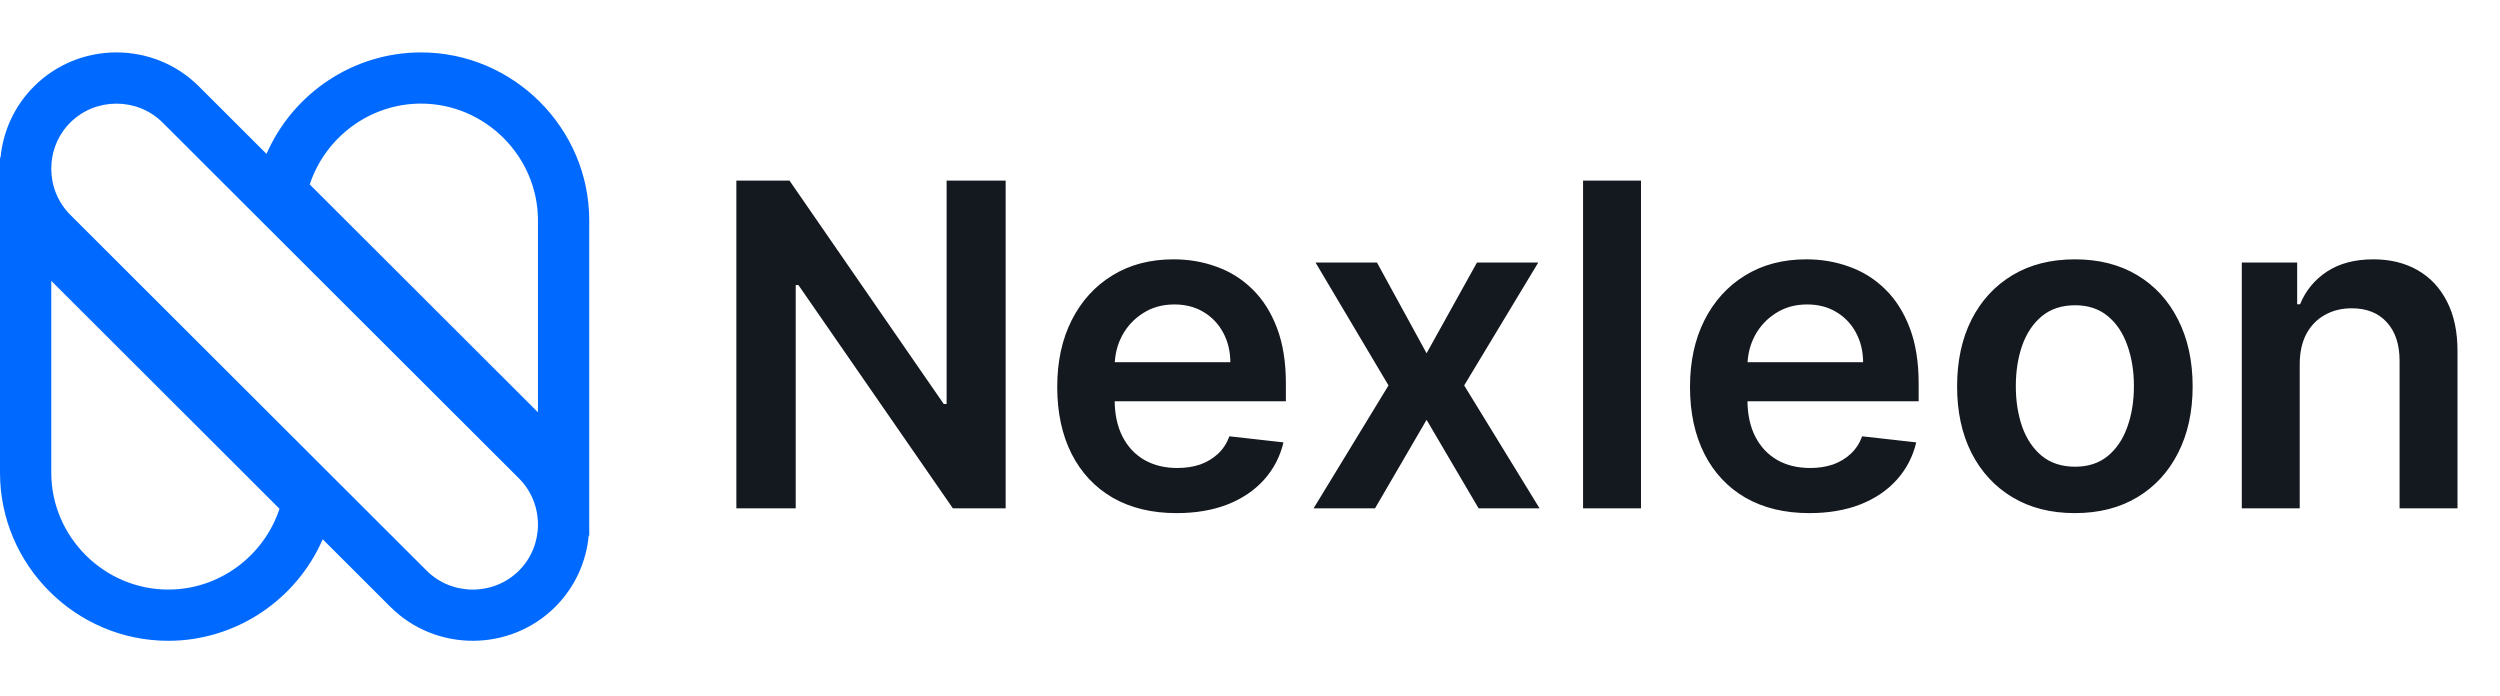
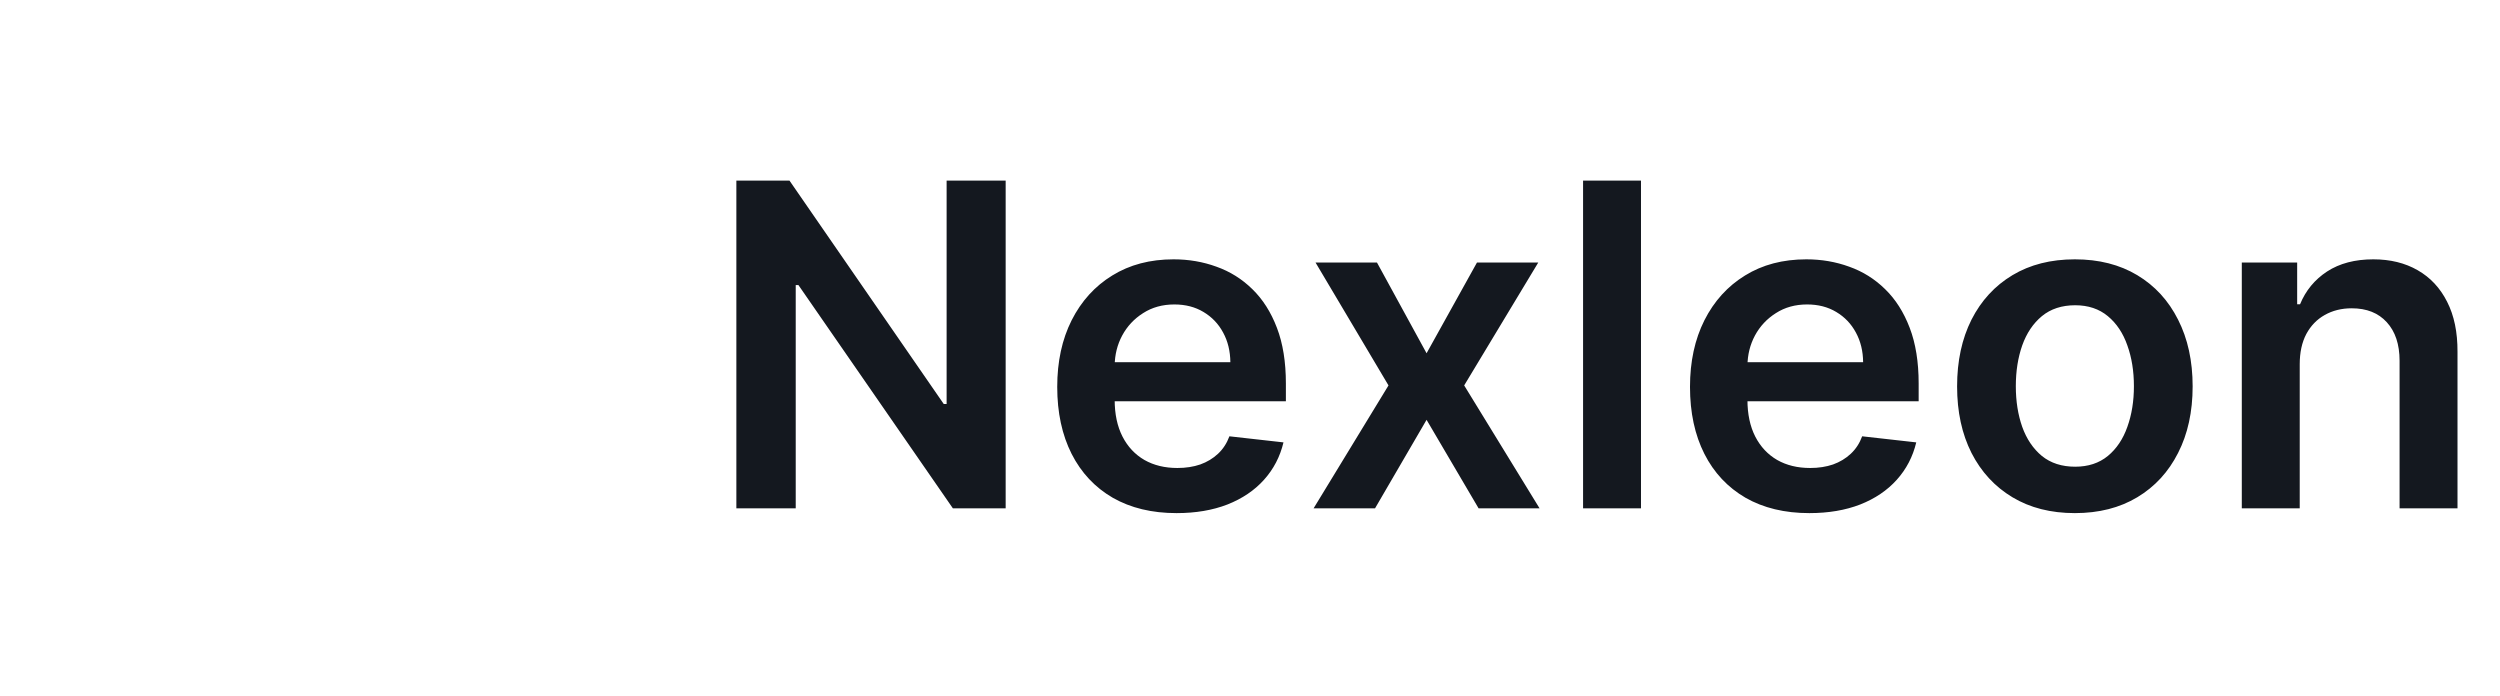
<svg xmlns="http://www.w3.org/2000/svg" width="359" height="100" viewBox="0 0 359 100" fill="none">
  <path d="M144.413 25.935V72.993H136.831L114.657 40.939H114.266V72.993H105.742V25.935H113.37L135.521 58.012H135.934V25.935H144.413ZM168.959 73.683C165.421 73.683 162.365 72.947 159.791 71.477C157.233 69.991 155.265 67.892 153.886 65.181C152.507 62.454 151.818 59.245 151.818 55.553C151.818 51.922 152.507 48.736 153.886 45.994C155.28 43.237 157.225 41.092 159.722 39.56C162.219 38.013 165.153 37.24 168.523 37.24C170.698 37.24 172.751 37.592 174.681 38.297C176.626 38.986 178.342 40.058 179.828 41.514C181.329 42.969 182.509 44.822 183.366 47.074C184.224 49.311 184.653 51.976 184.653 55.071V57.621H155.724V52.014H176.68C176.664 50.421 176.32 49.004 175.646 47.764C174.972 46.507 174.03 45.519 172.82 44.799C171.625 44.079 170.231 43.719 168.638 43.719C166.937 43.719 165.444 44.133 164.157 44.96C162.87 45.772 161.867 46.844 161.147 48.177C160.442 49.495 160.082 50.942 160.067 52.52V57.414C160.067 59.467 160.442 61.228 161.193 62.699C161.943 64.154 162.993 65.273 164.341 66.054C165.689 66.82 167.267 67.203 169.074 67.203C170.284 67.203 171.38 67.034 172.36 66.697C173.34 66.345 174.191 65.832 174.911 65.158C175.63 64.484 176.174 63.649 176.542 62.653L184.308 63.526C183.818 65.579 182.884 67.371 181.505 68.903C180.142 70.42 178.395 71.599 176.266 72.442C174.137 73.269 171.701 73.683 168.959 73.683ZM197.733 37.699L204.856 50.728L212.094 37.699H220.895L210.256 55.346L221.079 72.993H212.324L204.856 60.286L197.457 72.993H188.634L199.388 55.346L188.91 37.699H197.733ZM235.647 25.935V72.993H227.329V25.935H235.647ZM259.825 73.683C256.286 73.683 253.23 72.947 250.657 71.477C248.099 69.991 246.13 67.892 244.752 65.181C243.373 62.454 242.684 59.245 242.684 55.553C242.684 51.922 243.373 48.736 244.752 45.994C246.146 43.237 248.091 41.092 250.588 39.56C253.085 38.013 256.018 37.24 259.388 37.24C261.564 37.24 263.616 37.592 265.546 38.297C267.492 38.986 269.208 40.058 270.693 41.514C272.195 42.969 273.374 44.822 274.232 47.074C275.09 49.311 275.519 51.976 275.519 55.071V57.621H246.59V52.014H267.545C267.53 50.421 267.186 49.004 266.511 47.764C265.837 46.507 264.895 45.519 263.685 44.799C262.49 44.079 261.096 43.719 259.503 43.719C257.803 43.719 256.309 44.133 255.023 44.96C253.736 45.772 252.732 46.844 252.012 48.177C251.308 49.495 250.948 50.942 250.933 52.52V57.414C250.933 59.467 251.308 61.228 252.058 62.699C252.809 64.154 253.858 65.273 255.206 66.054C256.554 66.82 258.132 67.203 259.94 67.203C261.15 67.203 262.245 67.034 263.226 66.697C264.206 66.345 265.056 65.832 265.776 65.158C266.496 64.484 267.04 63.649 267.408 62.653L275.174 63.526C274.684 65.579 273.749 67.371 272.371 68.903C271.007 70.42 269.261 71.599 267.132 72.442C265.003 73.269 262.567 73.683 259.825 73.683ZM297.951 73.683C294.504 73.683 291.517 72.924 288.99 71.408C286.462 69.891 284.501 67.769 283.107 65.043C281.729 62.316 281.039 59.13 281.039 55.484C281.039 51.838 281.729 48.644 283.107 45.902C284.501 43.16 286.462 41.031 288.99 39.514C291.517 37.998 294.504 37.24 297.951 37.24C301.398 37.24 304.385 37.998 306.912 39.514C309.44 41.031 311.393 43.16 312.772 45.902C314.166 48.644 314.863 51.838 314.863 55.484C314.863 59.13 314.166 62.316 312.772 65.043C311.393 67.769 309.44 69.891 306.912 71.408C304.385 72.924 301.398 73.683 297.951 73.683ZM297.997 67.019C299.866 67.019 301.428 66.506 302.684 65.479C303.94 64.438 304.875 63.044 305.488 61.297C306.116 59.551 306.43 57.606 306.43 55.461C306.43 53.301 306.116 51.348 305.488 49.602C304.875 47.84 303.94 46.438 302.684 45.397C301.428 44.355 299.866 43.834 297.997 43.834C296.082 43.834 294.489 44.355 293.217 45.397C291.961 46.438 291.019 47.84 290.391 49.602C289.778 51.348 289.472 53.301 289.472 55.461C289.472 57.606 289.778 59.551 290.391 61.297C291.019 63.044 291.961 64.438 293.217 65.479C294.489 66.506 296.082 67.019 297.997 67.019ZM330.24 52.313V72.993H321.922V37.699H329.873V43.697H330.286C331.098 41.72 332.393 40.15 334.17 38.986C335.962 37.822 338.175 37.24 340.81 37.24C343.246 37.24 345.367 37.761 347.175 38.802C348.998 39.844 350.407 41.353 351.403 43.329C352.414 45.305 352.912 47.702 352.897 50.521V72.993H344.579V51.808C344.579 49.449 343.966 47.603 342.74 46.27C341.53 44.937 339.853 44.271 337.708 44.271C336.253 44.271 334.959 44.593 333.825 45.236C332.707 45.864 331.826 46.776 331.182 47.97C330.554 49.165 330.24 50.613 330.24 52.313Z" fill="#14181F" />
-   <path fill-rule="evenodd" clip-rule="evenodd" d="M84.541 76.89C84.195 80.638 82.589 84.287 79.735 87.143C73.223 93.642 62.568 93.642 56.056 87.143L46.341 77.439C42.543 86.166 33.853 92.019 24.165 92.019C10.886 92.019 0 81.15 0 67.887V22.58L0.074 22.654C0.423 18.906 2.026 15.257 4.885 12.403C11.397 5.901 22.053 5.901 28.559 12.403L38.274 22.104C42.072 13.377 50.762 7.527 60.45 7.527C73.729 7.527 84.615 18.396 84.615 31.655V76.966L84.541 76.892V76.89ZM77.251 59.208V31.654C77.251 22.452 69.665 14.878 60.452 14.878C53.042 14.878 46.683 19.78 44.48 26.485L77.253 59.208H77.251ZM7.364 40.333V67.887C7.364 77.089 14.95 84.662 24.163 84.662C31.573 84.662 37.932 79.766 40.136 73.059L7.364 40.333ZM10.091 17.601C6.453 21.233 6.453 27.214 10.091 30.844L61.261 81.941C64.899 85.573 70.886 85.573 74.524 81.941C78.162 78.313 78.162 72.333 74.524 68.7L23.353 17.603C19.718 13.975 13.728 13.975 10.091 17.603V17.601Z" fill="#0069FF" />
</svg>